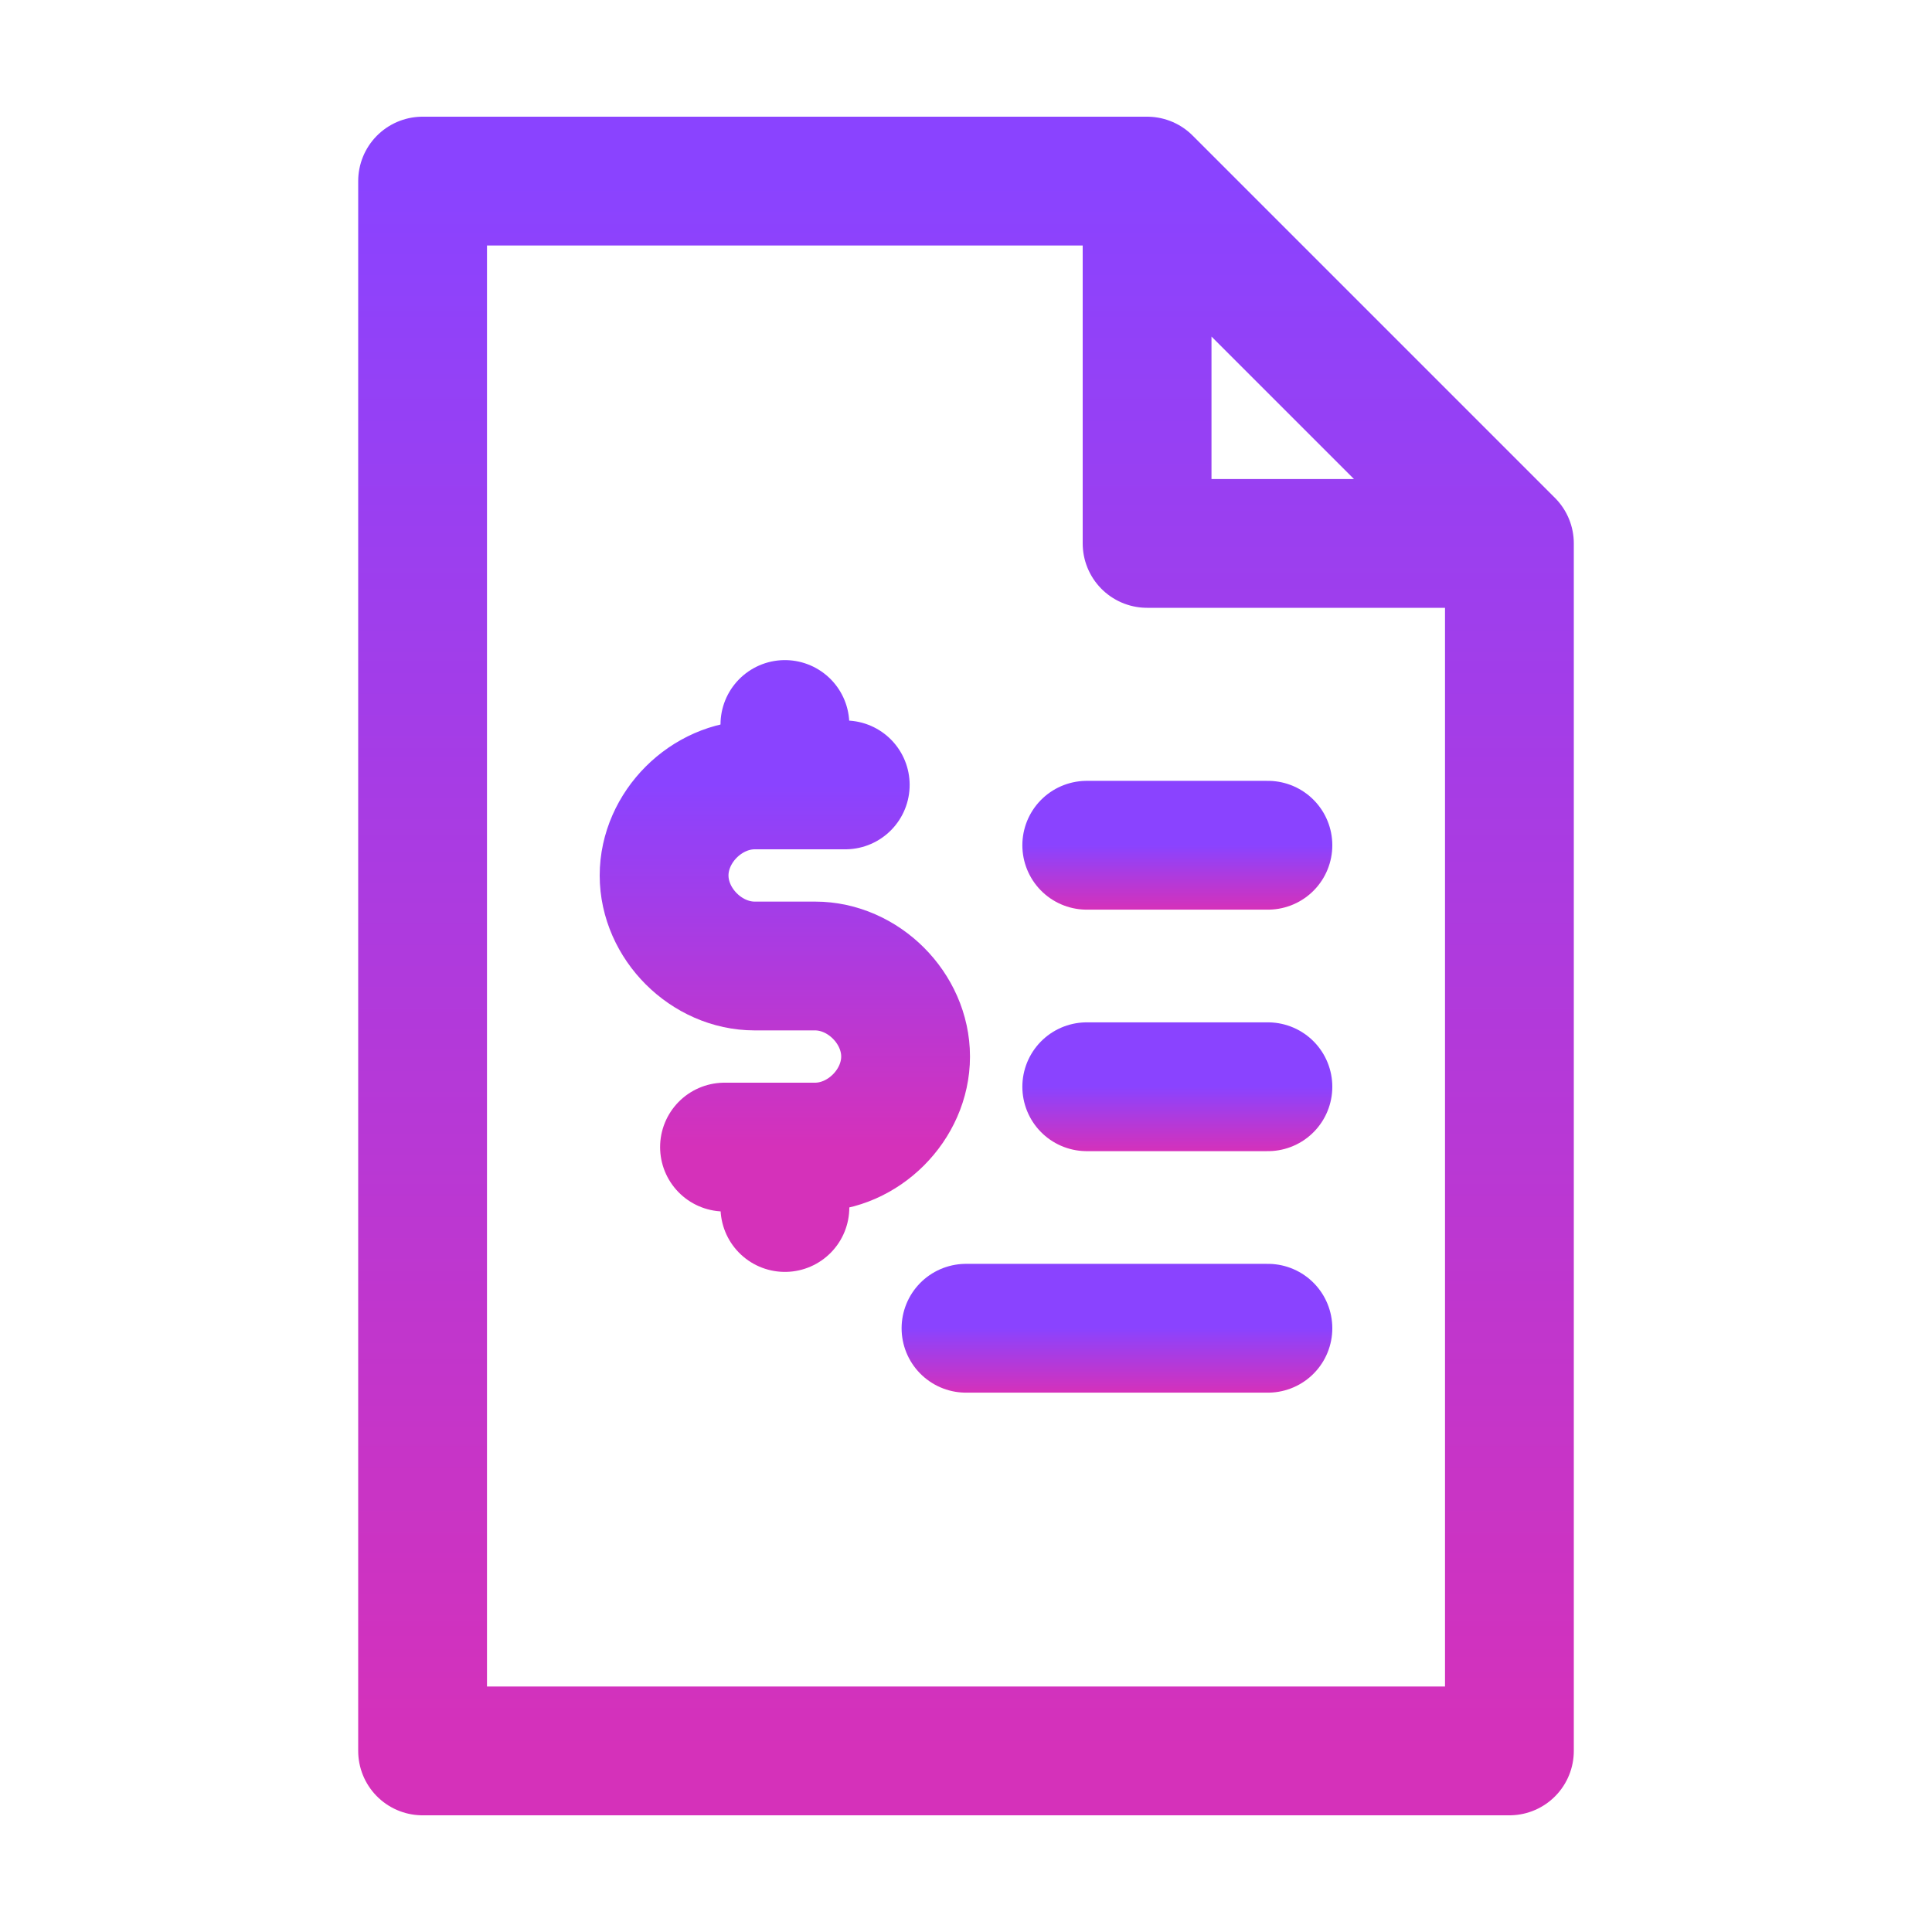
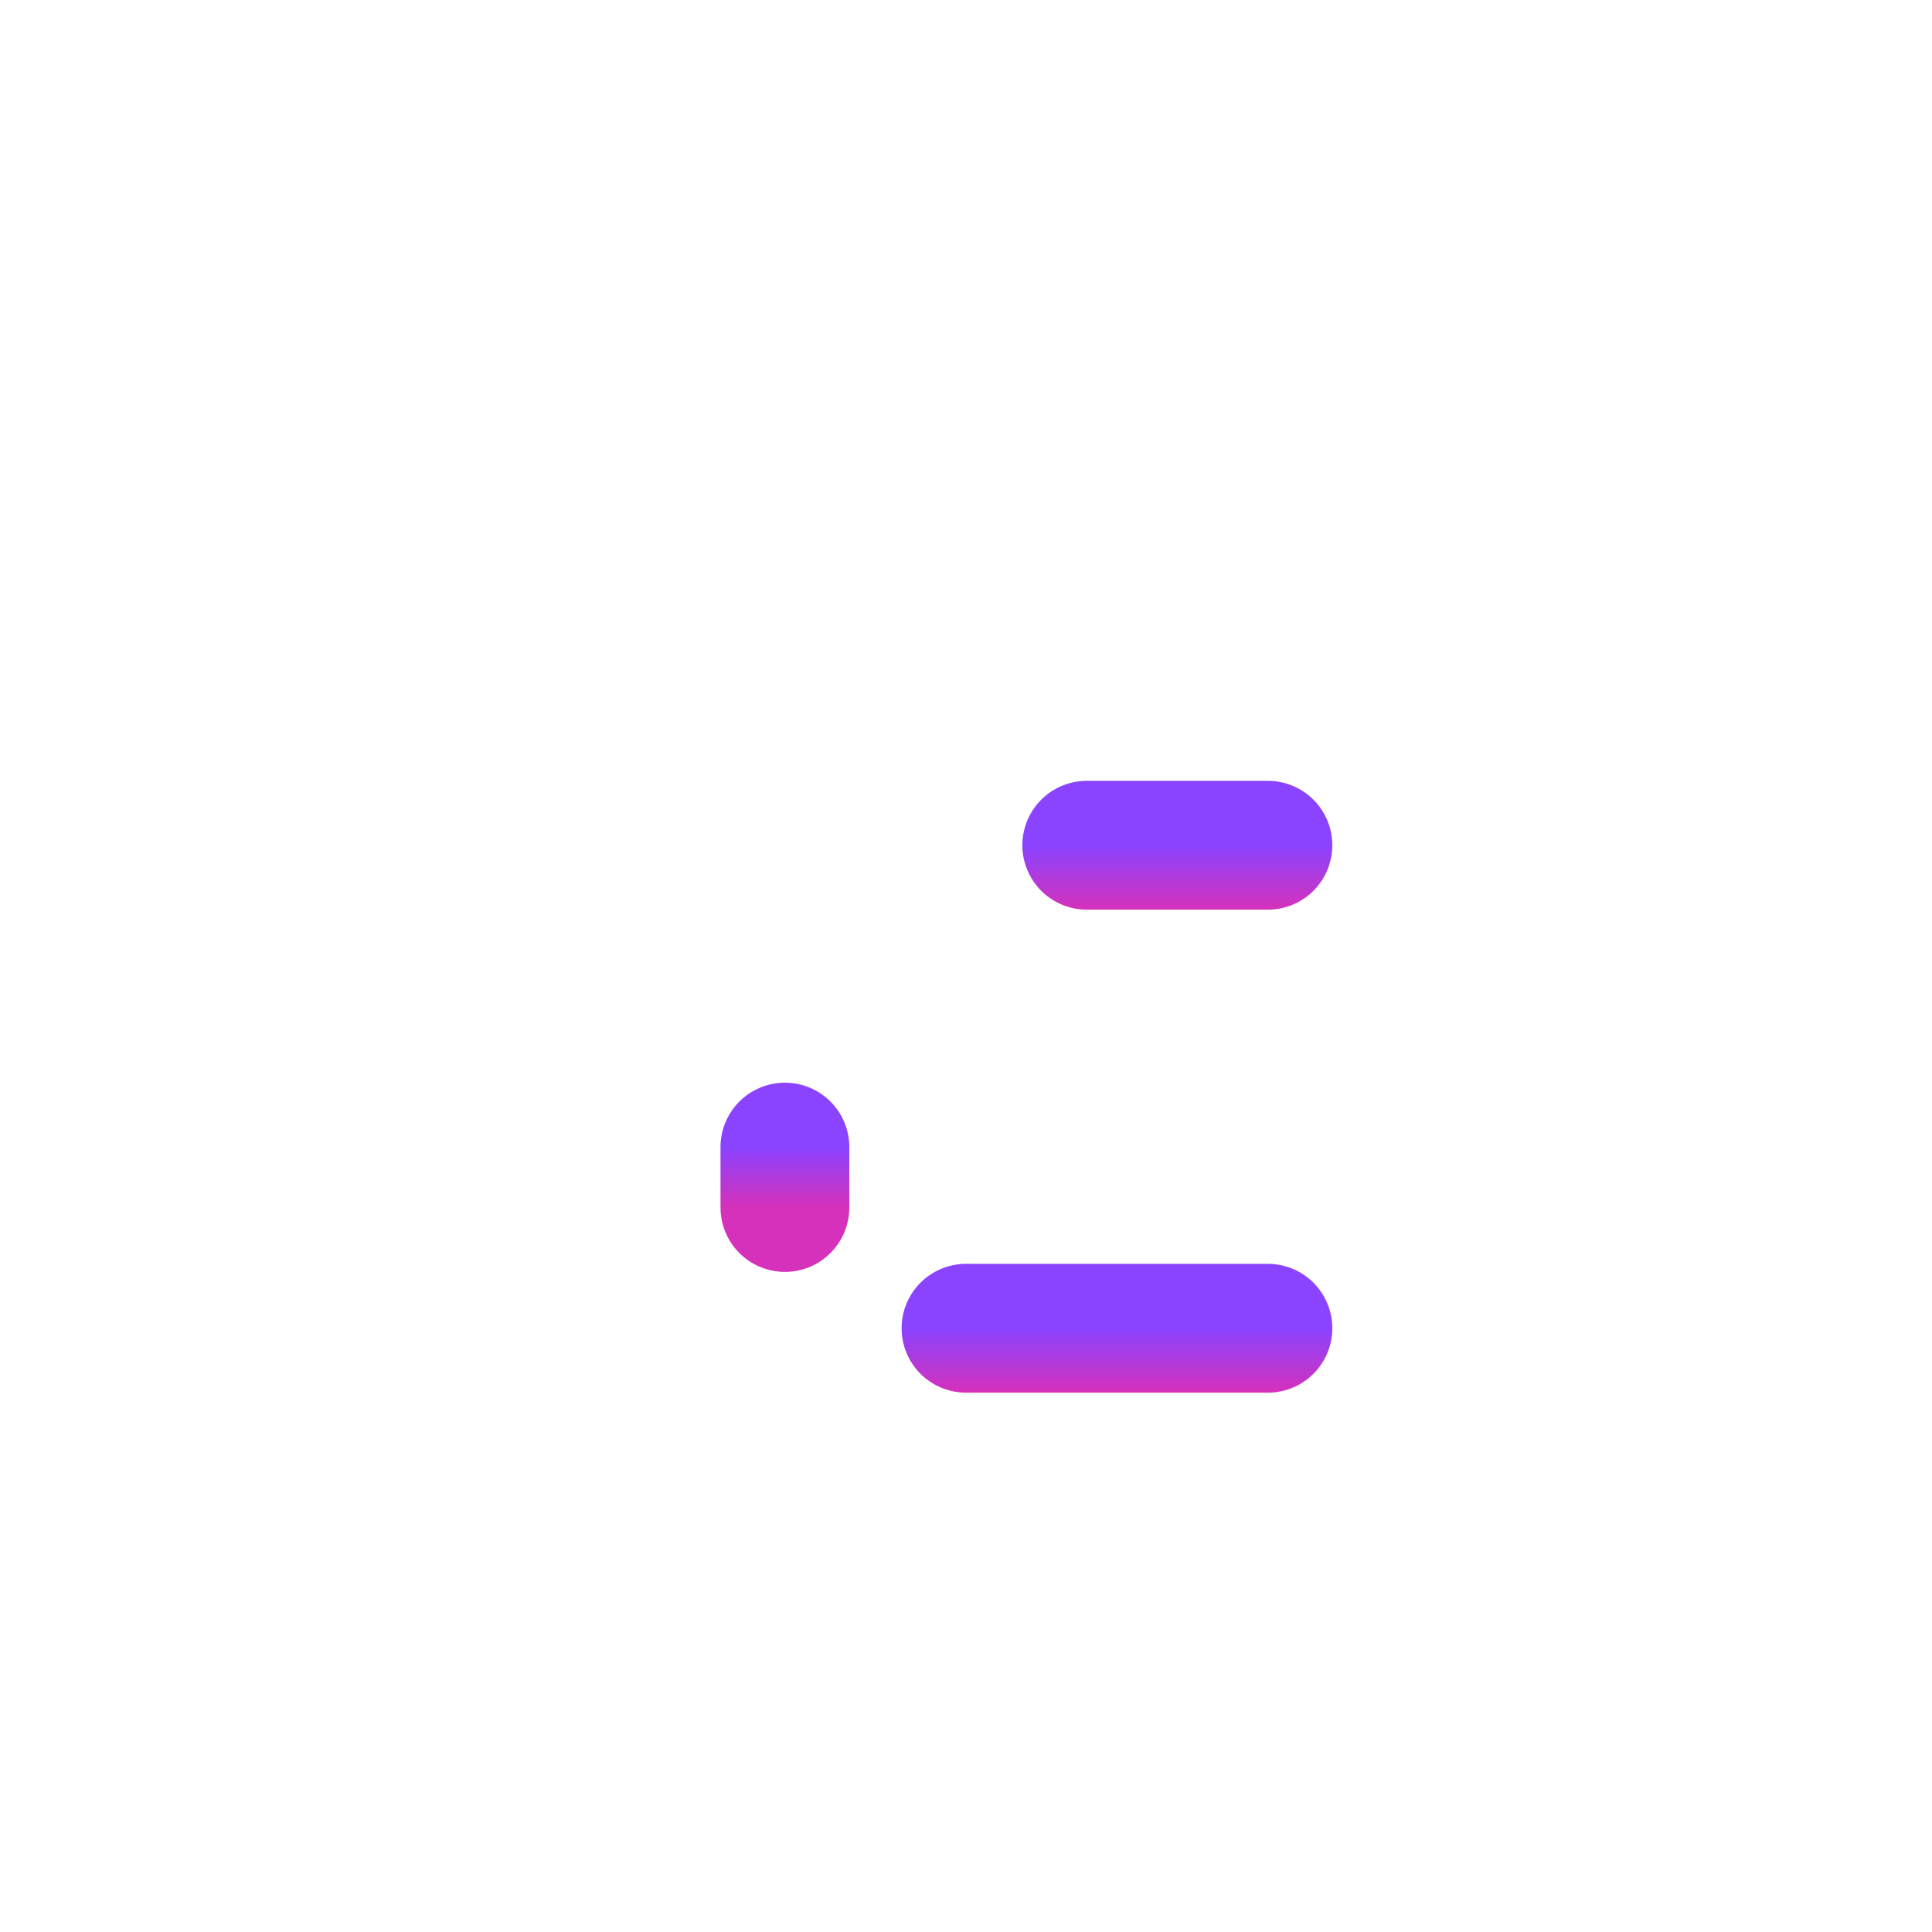
<svg xmlns="http://www.w3.org/2000/svg" width="30" height="30" viewBox="0 0 30 30" fill="none">
-   <path d="M17.812 2.812V8.438H23.438L17.812 2.812ZM17.812 2.812H6.562V27.188H23.438V8.438" stroke="url(#paint0_linear_343_2664)" stroke-width="2" stroke-miterlimit="10" stroke-linecap="round" stroke-linejoin="round" />
  <path d="M16.875 13.125H19.688" stroke="url(#paint1_linear_343_2664)" stroke-width="2" stroke-miterlimit="10" stroke-linecap="round" stroke-linejoin="round" />
-   <path d="M16.875 16.875H19.688" stroke="url(#paint2_linear_343_2664)" stroke-width="2" stroke-miterlimit="10" stroke-linecap="round" stroke-linejoin="round" />
  <path d="M15 20.625H19.688" stroke="url(#paint3_linear_343_2664)" stroke-width="2" stroke-miterlimit="10" stroke-linecap="round" stroke-linejoin="round" />
-   <path d="M12.188 11.25V12.188" stroke="url(#paint4_linear_343_2664)" stroke-width="2" stroke-miterlimit="10" stroke-linecap="round" stroke-linejoin="round" />
  <path d="M12.188 17.812V18.75" stroke="url(#paint5_linear_343_2664)" stroke-width="2" stroke-miterlimit="10" stroke-linecap="round" stroke-linejoin="round" />
-   <path d="M13.125 12.188H11.719C10.969 12.188 10.312 12.844 10.312 13.594C10.312 14.344 10.969 15 11.719 15H12.656C13.406 15 14.062 15.656 14.062 16.406C14.062 17.156 13.406 17.812 12.656 17.812H11.25" stroke="url(#paint6_linear_343_2664)" stroke-width="2" stroke-miterlimit="10" stroke-linecap="round" stroke-linejoin="round" />
  <defs>
    <linearGradient id="paint0_linear_343_2664" x1="15" y1="2.812" x2="15" y2="27.188" gradientUnits="userSpaceOnUse">
      <stop stop-color="#8A43FF" />
      <stop offset="1" stop-color="#D531BA" />
    </linearGradient>
    <linearGradient id="paint1_linear_343_2664" x1="18.281" y1="13.125" x2="18.281" y2="14.125" gradientUnits="userSpaceOnUse">
      <stop stop-color="#8A43FF" />
      <stop offset="1" stop-color="#D531BA" />
    </linearGradient>
    <linearGradient id="paint2_linear_343_2664" x1="18.281" y1="16.875" x2="18.281" y2="17.875" gradientUnits="userSpaceOnUse">
      <stop stop-color="#8A43FF" />
      <stop offset="1" stop-color="#D531BA" />
    </linearGradient>
    <linearGradient id="paint3_linear_343_2664" x1="17.344" y1="20.625" x2="17.344" y2="21.625" gradientUnits="userSpaceOnUse">
      <stop stop-color="#8A43FF" />
      <stop offset="1" stop-color="#D531BA" />
    </linearGradient>
    <linearGradient id="paint4_linear_343_2664" x1="12.688" y1="11.25" x2="12.688" y2="12.188" gradientUnits="userSpaceOnUse">
      <stop stop-color="#8A43FF" />
      <stop offset="1" stop-color="#D531BA" />
    </linearGradient>
    <linearGradient id="paint5_linear_343_2664" x1="12.688" y1="17.812" x2="12.688" y2="18.75" gradientUnits="userSpaceOnUse">
      <stop stop-color="#8A43FF" />
      <stop offset="1" stop-color="#D531BA" />
    </linearGradient>
    <linearGradient id="paint6_linear_343_2664" x1="12.188" y1="12.188" x2="12.188" y2="17.812" gradientUnits="userSpaceOnUse">
      <stop stop-color="#8A43FF" />
      <stop offset="1" stop-color="#D531BA" />
    </linearGradient>
  </defs>
</svg>